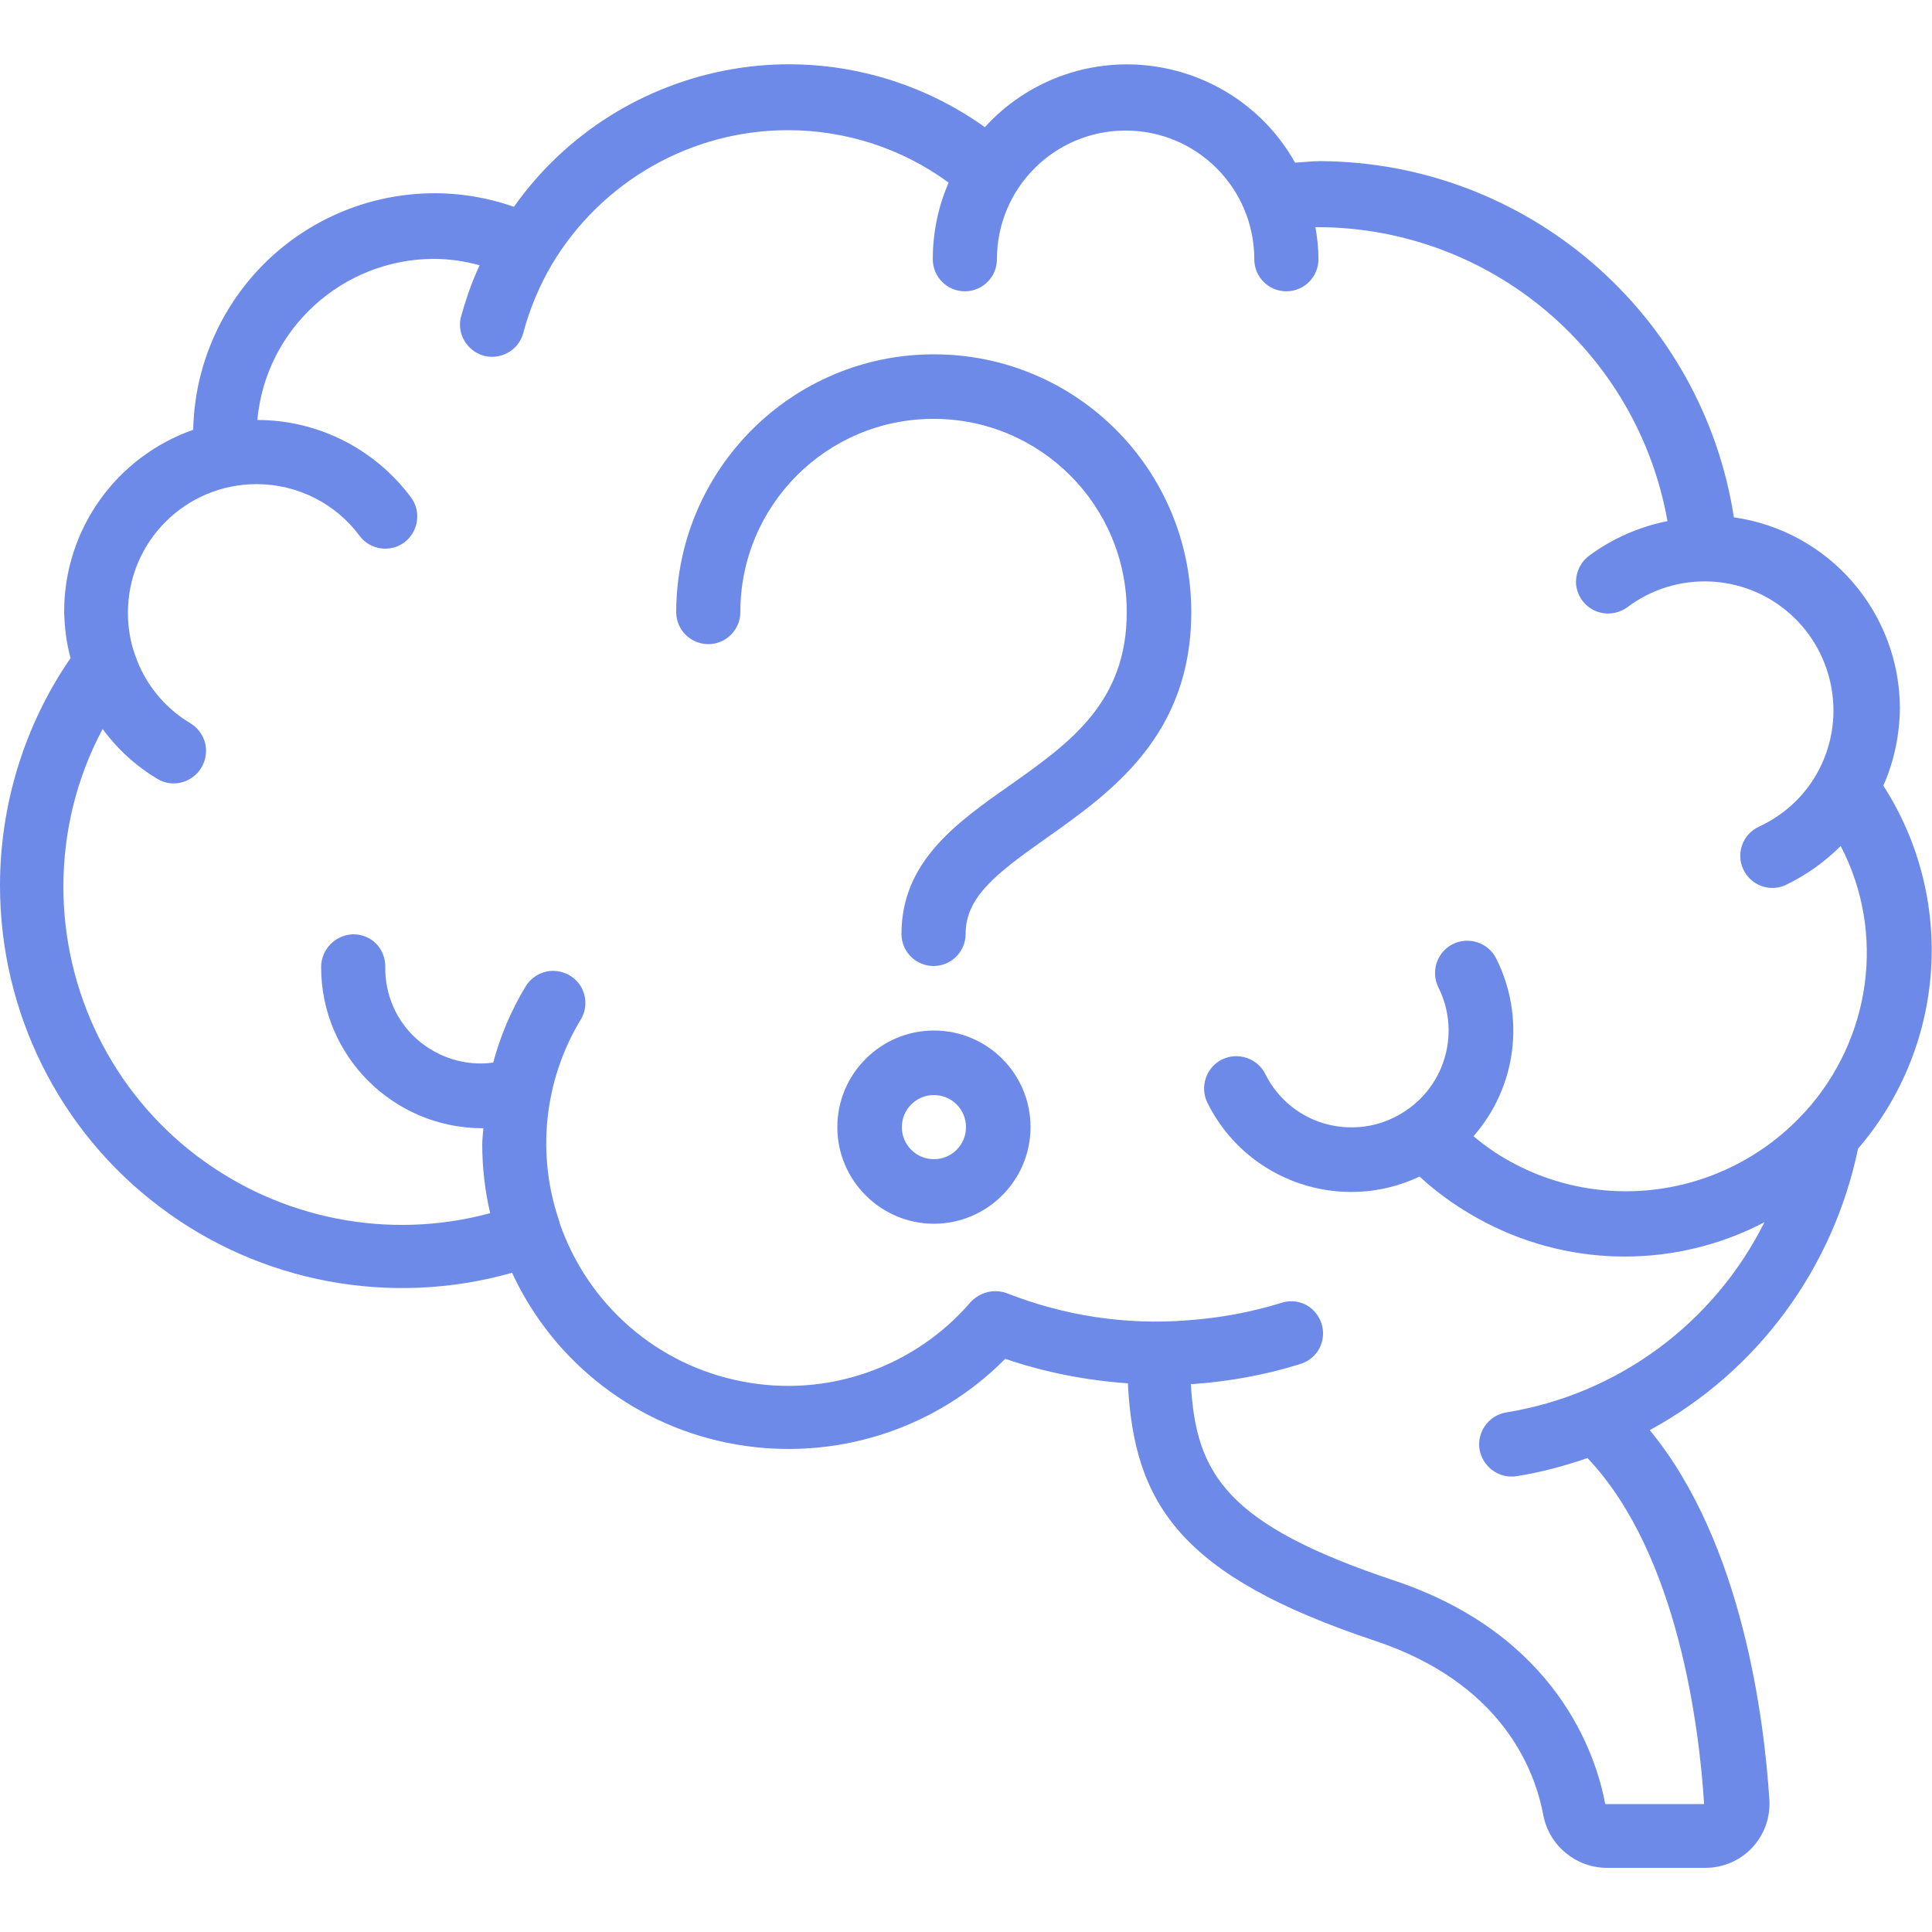
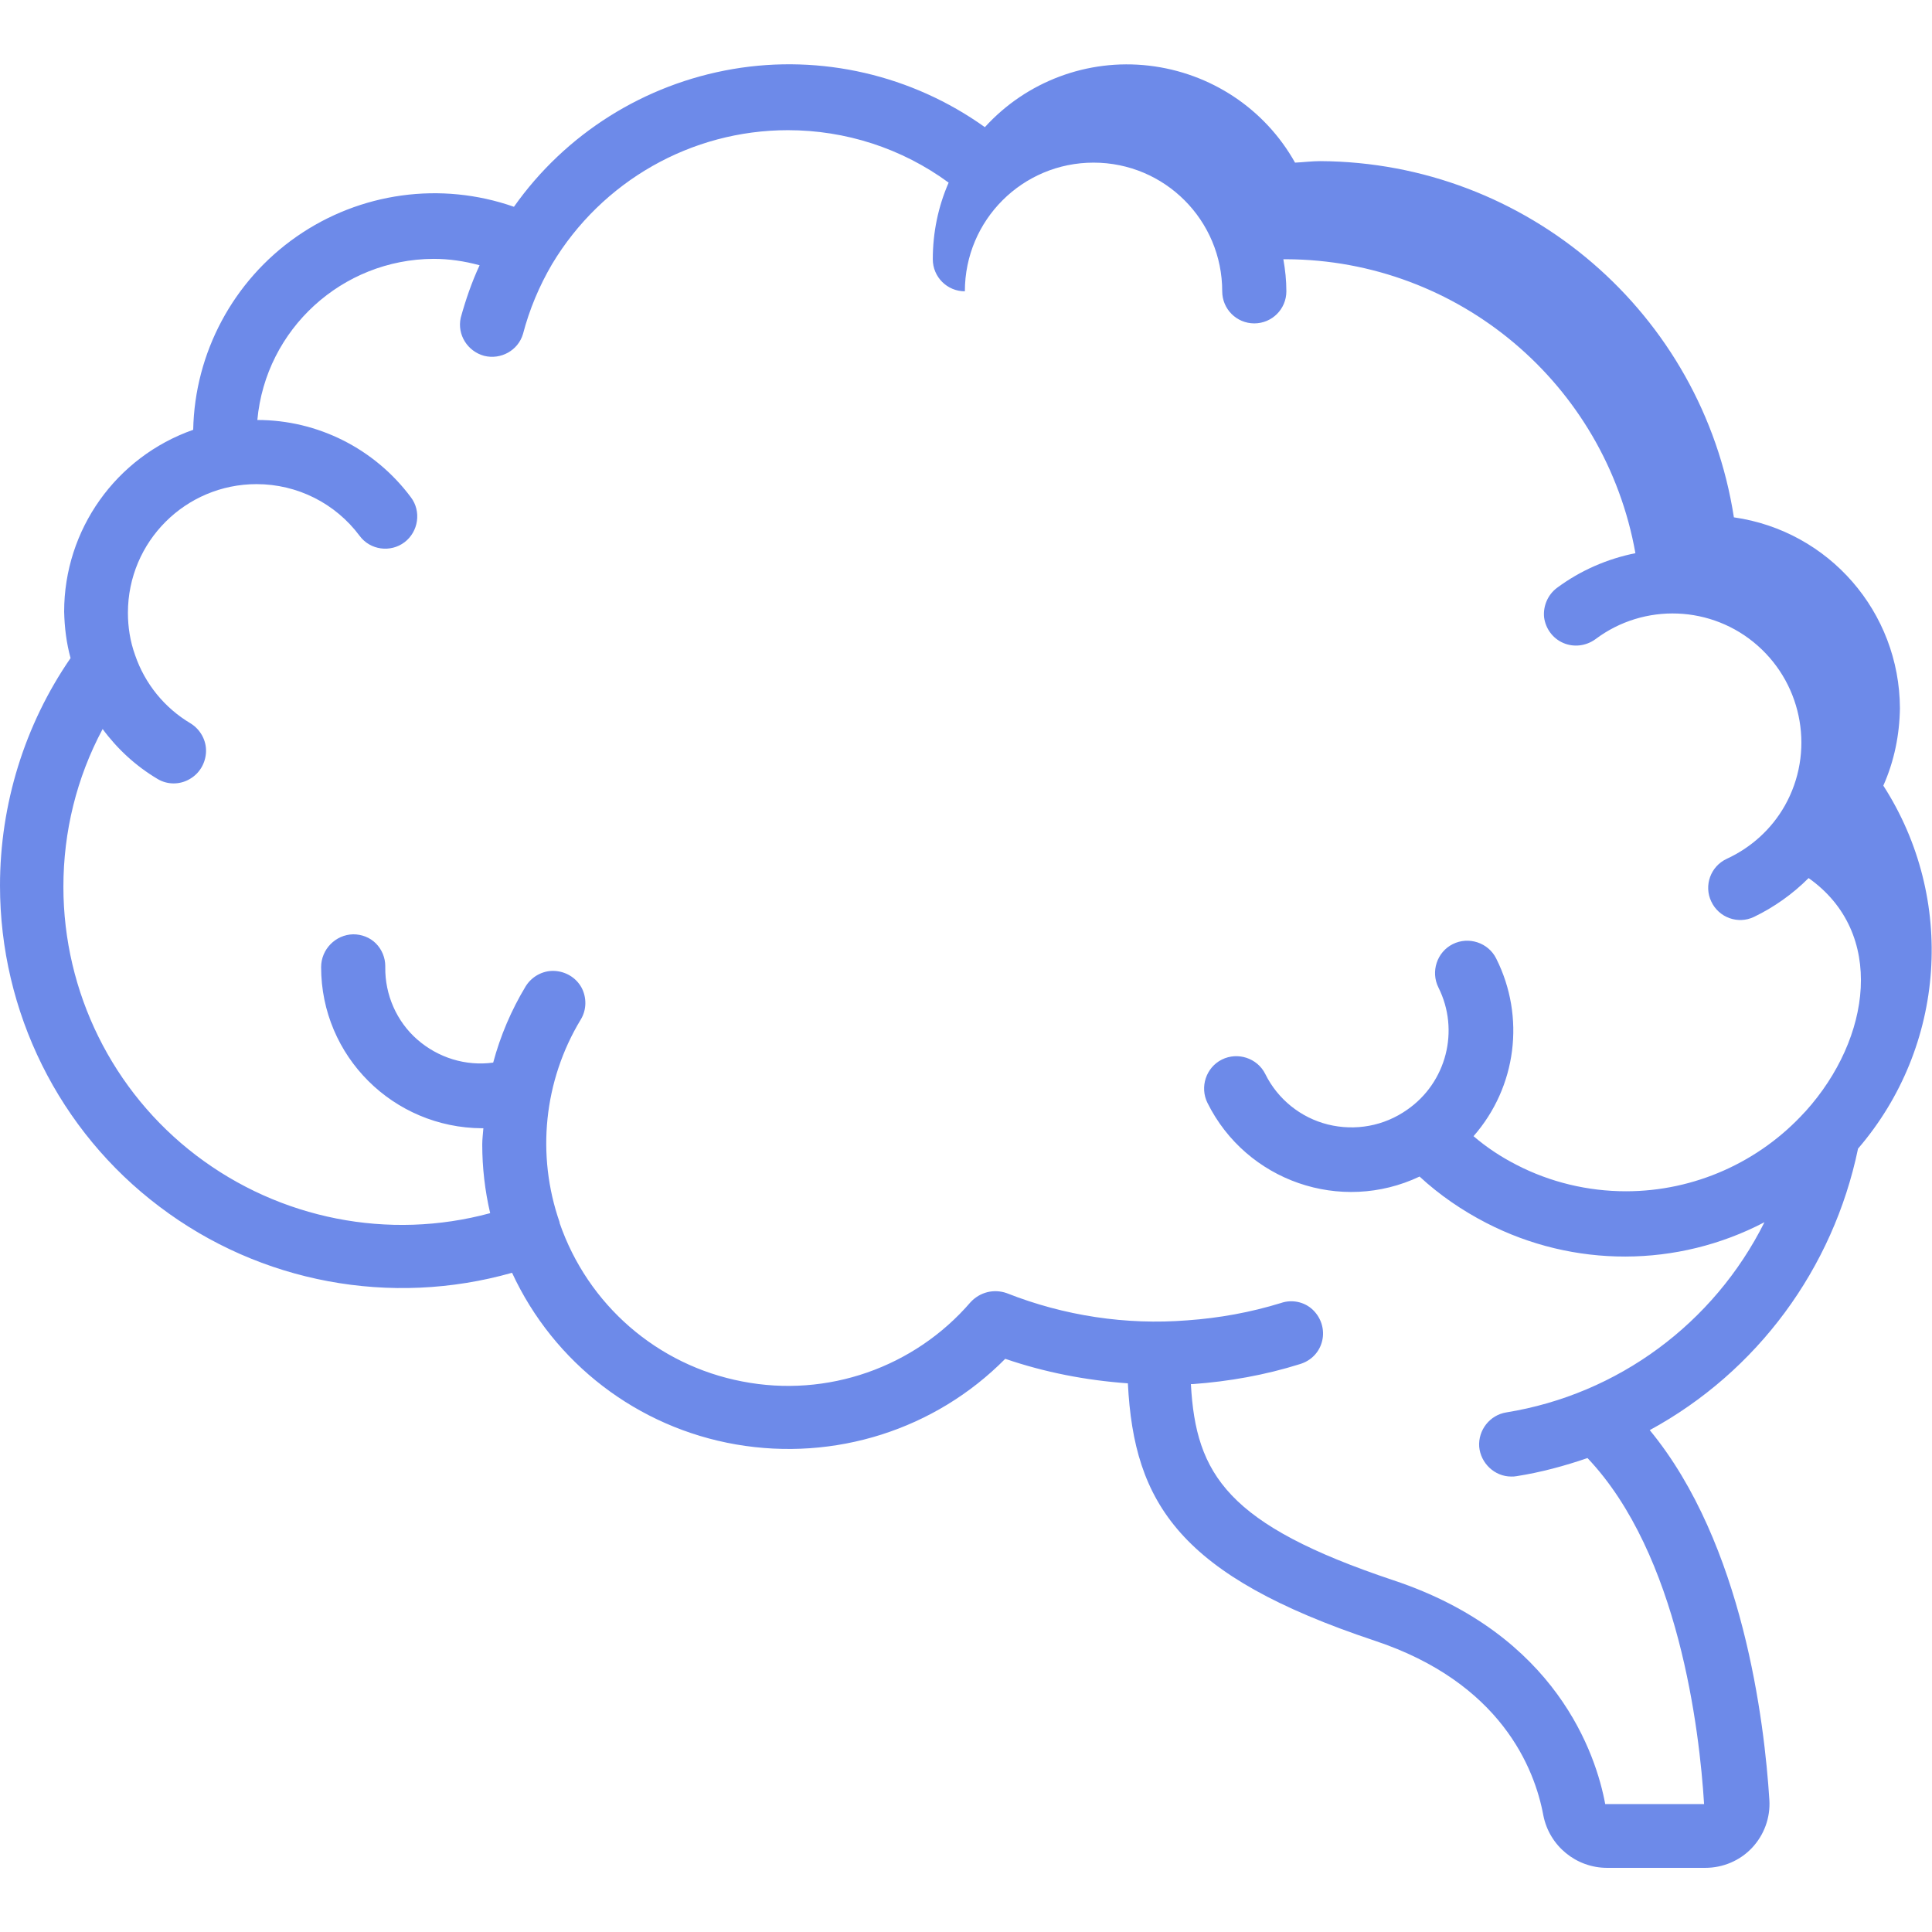
<svg xmlns="http://www.w3.org/2000/svg" id="Слой_1" x="0px" y="0px" viewBox="0 0 512 512" xml:space="preserve">
  <g id="Page-1">
    <g>
-       <path id="Shape" fill="#6D8AE9" d="M503.5,187.7c-0.1-25.5-18.8-47-44-50.6C451.1,83,404.6,43,349.9,42.7c-2.2,0-4.5,0.3-6.7,0.4 c-8-14.3-22.4-23.8-38.7-25.7S272,21.6,261,33.7c-19.3-13.8-43.4-19.4-66.8-15.4s-44.3,17.1-58,36.5C116.8,48,95.4,51,78.6,62.7 s-27,30.8-27.4,51.2c-20.5,7.2-34.2,26.5-34.2,48.2c0.1,4.2,0.6,8.3,1.7,12.3C6.5,192.1,0,213.2,0,234.7c0,33.4,15.6,65,42.3,85.1 c26.7,20.2,61.3,26.6,93.4,17.5c11.1,24,33.3,41,59.4,45.5s52.7-3.9,71.3-22.7c10.5,3.6,21.4,5.7,32.5,6.5 c1.6,31.9,13.8,51,65.4,68.2c33.4,11.1,42.4,33.8,44.7,46.3c1.6,8.1,8.7,13.9,16.9,13.9h26c4.7,0,9.2-1.9,12.4-5.3 c3.2-3.4,4.9-8,4.6-12.7c-1.3-20.5-6.9-67.9-31.7-98c28.5-15.5,48.6-42.8,55.2-74.6c23.3-27.1,26-66.2,6.7-96.2 C502,201.7,503.4,194.7,503.5,187.7L503.5,187.7z M478.5,294.5l-0.2,0.2c-12.1,13.3-29.3,21-47.4,21c-10.1,0-20.1-2.4-29-7 c-4.1-2.1-7.9-4.6-11.4-7.6c11.4-13,13.8-31.6,6-47.1c-2.1-4.2-7.3-5.9-11.5-3.8c-4.2,2.1-5.9,7.3-3.8,11.5 c5.7,11.4,2.1,25.2-8.3,32.4c-6.1,4.3-13.7,5.7-21,3.9c-7.2-1.8-13.3-6.7-16.6-13.4c-2.1-4.2-7.3-5.9-11.5-3.8 c-4.2,2.1-5.9,7.3-3.8,11.5c10.3,20.7,35.3,29.4,56.2,19.5c5.3,4.9,11.3,9,17.7,12.3c23.1,11.9,50.6,11.9,73.7-0.2 c-13.4,26.8-38.8,45.6-68.4,50.4c-4.4,0.7-7.5,4.7-7.2,9.1c0.4,4.4,4.1,7.9,8.5,7.9c0.5,0,0.9,0,1.4-0.1c6.4-1,12.7-2.7,18.8-4.8 c24.2,25.5,29.7,72.2,30.9,91.7h-26.2c-2.4-13-12.8-44.9-56.1-59.3c-44-14.7-52.4-28-53.7-52h0.5c9.6-0.7,19.2-2.4,28.4-5.3 c3-0.9,5.2-3.2,5.9-6.2c0.7-3-0.3-6.1-2.5-8.2s-5.5-2.8-8.4-1.8c-8.1,2.5-16.4,4-24.8,4.6c-16.3,1.3-32.7-1.2-47.9-7.2 c-3.4-1.2-7.1-0.3-9.6,2.4c-14.9,17.3-38,25.4-60.5,21c-22.5-4.3-40.9-20.3-48.4-42v-0.1v-0.1c-6.2-17.8-4.2-37.5,5.6-53.7 c1.6-2.6,1.6-5.9,0.2-8.5c-1.5-2.7-4.3-4.3-7.3-4.4c-3-0.1-5.9,1.5-7.5,4.1c-3.8,6.3-6.7,13.1-8.6,20.2c-7.3,1-14.6-1.3-20.1-6.1 s-8.6-11.9-8.5-19.2v-0.3c0-2.2-0.9-4.4-2.5-6s-3.8-2.4-6-2.4c-4.7,0.1-8.5,4-8.5,8.7c0,23.6,19.1,42.6,42.7,42.7h0.3 c-0.1,1.4-0.3,2.9-0.3,4.3c0,6.1,0.7,12.2,2.1,18.2c-26.9,7.3-55.7,1.6-77.9-15.3s-35.2-43.3-35.2-71.2c0-14.6,3.5-28.9,10.4-41.8 c3.9,5.3,8.8,9.8,14.5,13.2c2.6,1.6,5.9,1.6,8.5,0.1c2.7-1.5,4.3-4.3,4.4-7.3c0.1-3-1.5-5.9-4.1-7.5c-6.9-4.1-12.1-10.5-14.7-18.1 c-1.3-3.6-1.9-7.4-1.9-11.2c0-18.9,15.3-34.1,34.1-34.1c10.8,0,20.9,5.1,27.3,13.7c2.8,3.8,8.2,4.5,11.9,1.7s4.5-8.2,1.7-11.9 c-9.6-12.9-24.7-20.5-40.7-20.5c2.2-24.1,22.5-42.6,46.7-42.7c4.1,0,8.2,0.6,12.2,1.7c-2.1,4.5-3.7,9.2-5,13.9 c-1,4.5,1.8,8.9,6.2,10.1c4.4,1.1,9-1.4,10.3-5.8c1.7-6.5,4.3-12.7,7.7-18.5c13.2-22,36.9-35.5,62.5-35.5 c15.3,0,30.2,4.8,42.6,13.9c-2.8,6.4-4.2,13.3-4.2,20.3c0,4.7,3.8,8.5,8.5,8.5c4.7,0,8.5-3.8,8.5-8.5c0-18.9,15.3-34.1,34.1-34.1 c18.9,0,34.1,15.3,34.1,34.1c0,4.7,3.8,8.5,8.5,8.5s8.5-3.8,8.5-8.5c0-2.9-0.3-5.7-0.8-8.5h0.8c45.6,0.2,84.5,33,92.5,77.9 c-7.5,1.5-14.6,4.6-20.8,9.2c-2.4,1.8-3.7,4.8-3.4,7.8c0.4,3,2.3,5.6,5.1,6.8c2.8,1.2,6,0.8,8.5-1c12.9-9.7,30.9-9,43,1.7 c12.1,10.7,15.1,28.4,7.2,42.4c-3.5,6.2-8.9,11.1-15.4,14.1c-4.3,2-6.1,7.1-4.1,11.3c2,4.3,7.1,6.1,11.3,4.1 c5.4-2.6,10.3-6.1,14.5-10.3C499.8,247.2,495.9,275.2,478.5,294.5L478.5,294.5z" />
-       <path fill="#6D8AE9" d="M247.5,93.9c-37.7,0-68.2,30.6-68.3,68.3c0,4.7,3.8,8.5,8.5,8.5c4.7,0,8.5-3.8,8.5-8.5 c0-28.3,22.9-51.2,51.2-51.2s51.2,22.9,51.2,51.2c0,24-15.1,34.7-31.1,46c-14.1,9.9-28.6,20.2-28.6,39.3c0,4.7,3.8,8.5,8.5,8.5 c4.7,0,8.5-3.8,8.5-8.5c0-9.8,8.1-16,21.4-25.4c17.1-12.1,38.4-27.1,38.4-59.9C315.7,124.4,285.2,93.9,247.5,93.9z" />
-       <path fill="#6D8AE9" d="M247.5,273.1c-14.1,0-25.6,11.5-25.6,25.6s11.5,25.6,25.6,25.6s25.6-11.5,25.6-25.6 C273.1,284.5,261.6,273.1,247.5,273.1z M247.5,307.2c-4.7,0-8.5-3.8-8.5-8.5s3.8-8.5,8.5-8.5c4.7,0,8.5,3.8,8.5,8.5 S252.2,307.2,247.5,307.2z" />
+       <path id="Shape" fill="#6D8AE9" d="M503.5,187.7c-0.1-25.5-18.8-47-44-50.6C451.1,83,404.6,43,349.9,42.7c-2.2,0-4.5,0.3-6.7,0.4 c-8-14.3-22.4-23.8-38.7-25.7S272,21.6,261,33.7c-19.3-13.8-43.4-19.4-66.8-15.4s-44.3,17.1-58,36.5C116.8,48,95.4,51,78.6,62.7 s-27,30.8-27.4,51.2c-20.5,7.2-34.2,26.5-34.2,48.2c0.1,4.2,0.6,8.3,1.7,12.3C6.5,192.1,0,213.2,0,234.7c0,33.4,15.6,65,42.3,85.1 c26.7,20.2,61.3,26.6,93.4,17.5c11.1,24,33.3,41,59.4,45.5s52.7-3.9,71.3-22.7c10.5,3.6,21.4,5.7,32.5,6.5 c1.6,31.9,13.8,51,65.4,68.2c33.4,11.1,42.4,33.8,44.7,46.3c1.6,8.1,8.7,13.9,16.9,13.9h26c4.7,0,9.2-1.9,12.4-5.3 c3.2-3.4,4.9-8,4.6-12.7c-1.3-20.5-6.9-67.9-31.7-98c28.5-15.5,48.6-42.8,55.2-74.6c23.3-27.1,26-66.2,6.7-96.2 C502,201.7,503.4,194.7,503.5,187.7L503.5,187.7z M478.5,294.5l-0.2,0.2c-12.1,13.3-29.3,21-47.4,21c-10.1,0-20.1-2.4-29-7 c-4.1-2.1-7.9-4.6-11.4-7.6c11.4-13,13.8-31.6,6-47.1c-2.1-4.2-7.3-5.9-11.5-3.8c-4.2,2.1-5.9,7.3-3.8,11.5 c5.7,11.4,2.1,25.2-8.3,32.4c-6.1,4.3-13.7,5.7-21,3.9c-7.2-1.8-13.3-6.7-16.6-13.4c-2.1-4.2-7.3-5.9-11.5-3.8 c-4.2,2.1-5.9,7.3-3.8,11.5c10.3,20.7,35.3,29.4,56.2,19.5c5.3,4.9,11.3,9,17.7,12.3c23.1,11.9,50.6,11.9,73.7-0.2 c-13.4,26.8-38.8,45.6-68.4,50.4c-4.4,0.7-7.5,4.7-7.2,9.1c0.4,4.4,4.1,7.9,8.5,7.9c0.5,0,0.9,0,1.4-0.1c6.4-1,12.7-2.7,18.8-4.8 c24.2,25.5,29.7,72.2,30.9,91.7h-26.2c-2.4-13-12.8-44.9-56.1-59.3c-44-14.7-52.4-28-53.7-52h0.5c9.6-0.7,19.2-2.4,28.4-5.3 c3-0.9,5.2-3.2,5.9-6.2c0.7-3-0.3-6.1-2.5-8.2s-5.5-2.8-8.4-1.8c-8.1,2.5-16.4,4-24.8,4.6c-16.3,1.3-32.7-1.2-47.9-7.2 c-3.4-1.2-7.1-0.3-9.6,2.4c-14.9,17.3-38,25.4-60.5,21c-22.5-4.3-40.9-20.3-48.4-42v-0.1v-0.1c-6.2-17.8-4.2-37.5,5.6-53.7 c1.6-2.6,1.6-5.9,0.2-8.5c-1.5-2.7-4.3-4.3-7.3-4.4c-3-0.1-5.9,1.5-7.5,4.1c-3.8,6.3-6.7,13.1-8.6,20.2c-7.3,1-14.6-1.3-20.1-6.1 s-8.6-11.9-8.5-19.2v-0.3c0-2.2-0.9-4.4-2.5-6s-3.8-2.4-6-2.4c-4.7,0.1-8.5,4-8.5,8.7c0,23.6,19.1,42.6,42.7,42.7h0.3 c-0.1,1.4-0.3,2.9-0.3,4.3c0,6.1,0.7,12.2,2.1,18.2c-26.9,7.3-55.7,1.6-77.9-15.3s-35.2-43.3-35.2-71.2c0-14.6,3.5-28.9,10.4-41.8 c3.9,5.3,8.8,9.8,14.5,13.2c2.6,1.6,5.9,1.6,8.5,0.1c2.7-1.5,4.3-4.3,4.4-7.3c0.1-3-1.5-5.9-4.1-7.5c-6.9-4.1-12.1-10.5-14.7-18.1 c-1.3-3.6-1.9-7.4-1.9-11.2c0-18.9,15.3-34.1,34.1-34.1c10.8,0,20.9,5.1,27.3,13.7c2.8,3.8,8.2,4.5,11.9,1.7s4.5-8.2,1.7-11.9 c-9.6-12.9-24.7-20.5-40.7-20.5c2.2-24.1,22.5-42.6,46.7-42.7c4.1,0,8.2,0.6,12.2,1.7c-2.1,4.5-3.7,9.2-5,13.9 c-1,4.5,1.8,8.9,6.2,10.1c4.4,1.1,9-1.4,10.3-5.8c1.7-6.5,4.3-12.7,7.7-18.5c13.2-22,36.9-35.5,62.5-35.5 c15.3,0,30.2,4.8,42.6,13.9c-2.8,6.4-4.2,13.3-4.2,20.3c0,4.7,3.8,8.5,8.5,8.5c0-18.9,15.3-34.1,34.1-34.1 c18.9,0,34.1,15.3,34.1,34.1c0,4.7,3.8,8.5,8.5,8.5s8.5-3.8,8.5-8.5c0-2.9-0.3-5.7-0.8-8.5h0.8c45.6,0.2,84.5,33,92.5,77.9 c-7.5,1.5-14.6,4.6-20.8,9.2c-2.4,1.8-3.7,4.8-3.4,7.8c0.4,3,2.3,5.6,5.1,6.8c2.8,1.2,6,0.8,8.5-1c12.9-9.7,30.9-9,43,1.7 c12.1,10.7,15.1,28.4,7.2,42.4c-3.5,6.2-8.9,11.1-15.4,14.1c-4.3,2-6.1,7.1-4.1,11.3c2,4.3,7.1,6.1,11.3,4.1 c5.4-2.6,10.3-6.1,14.5-10.3C499.8,247.2,495.9,275.2,478.5,294.5L478.5,294.5z" />
    </g>
  </g>
</svg>